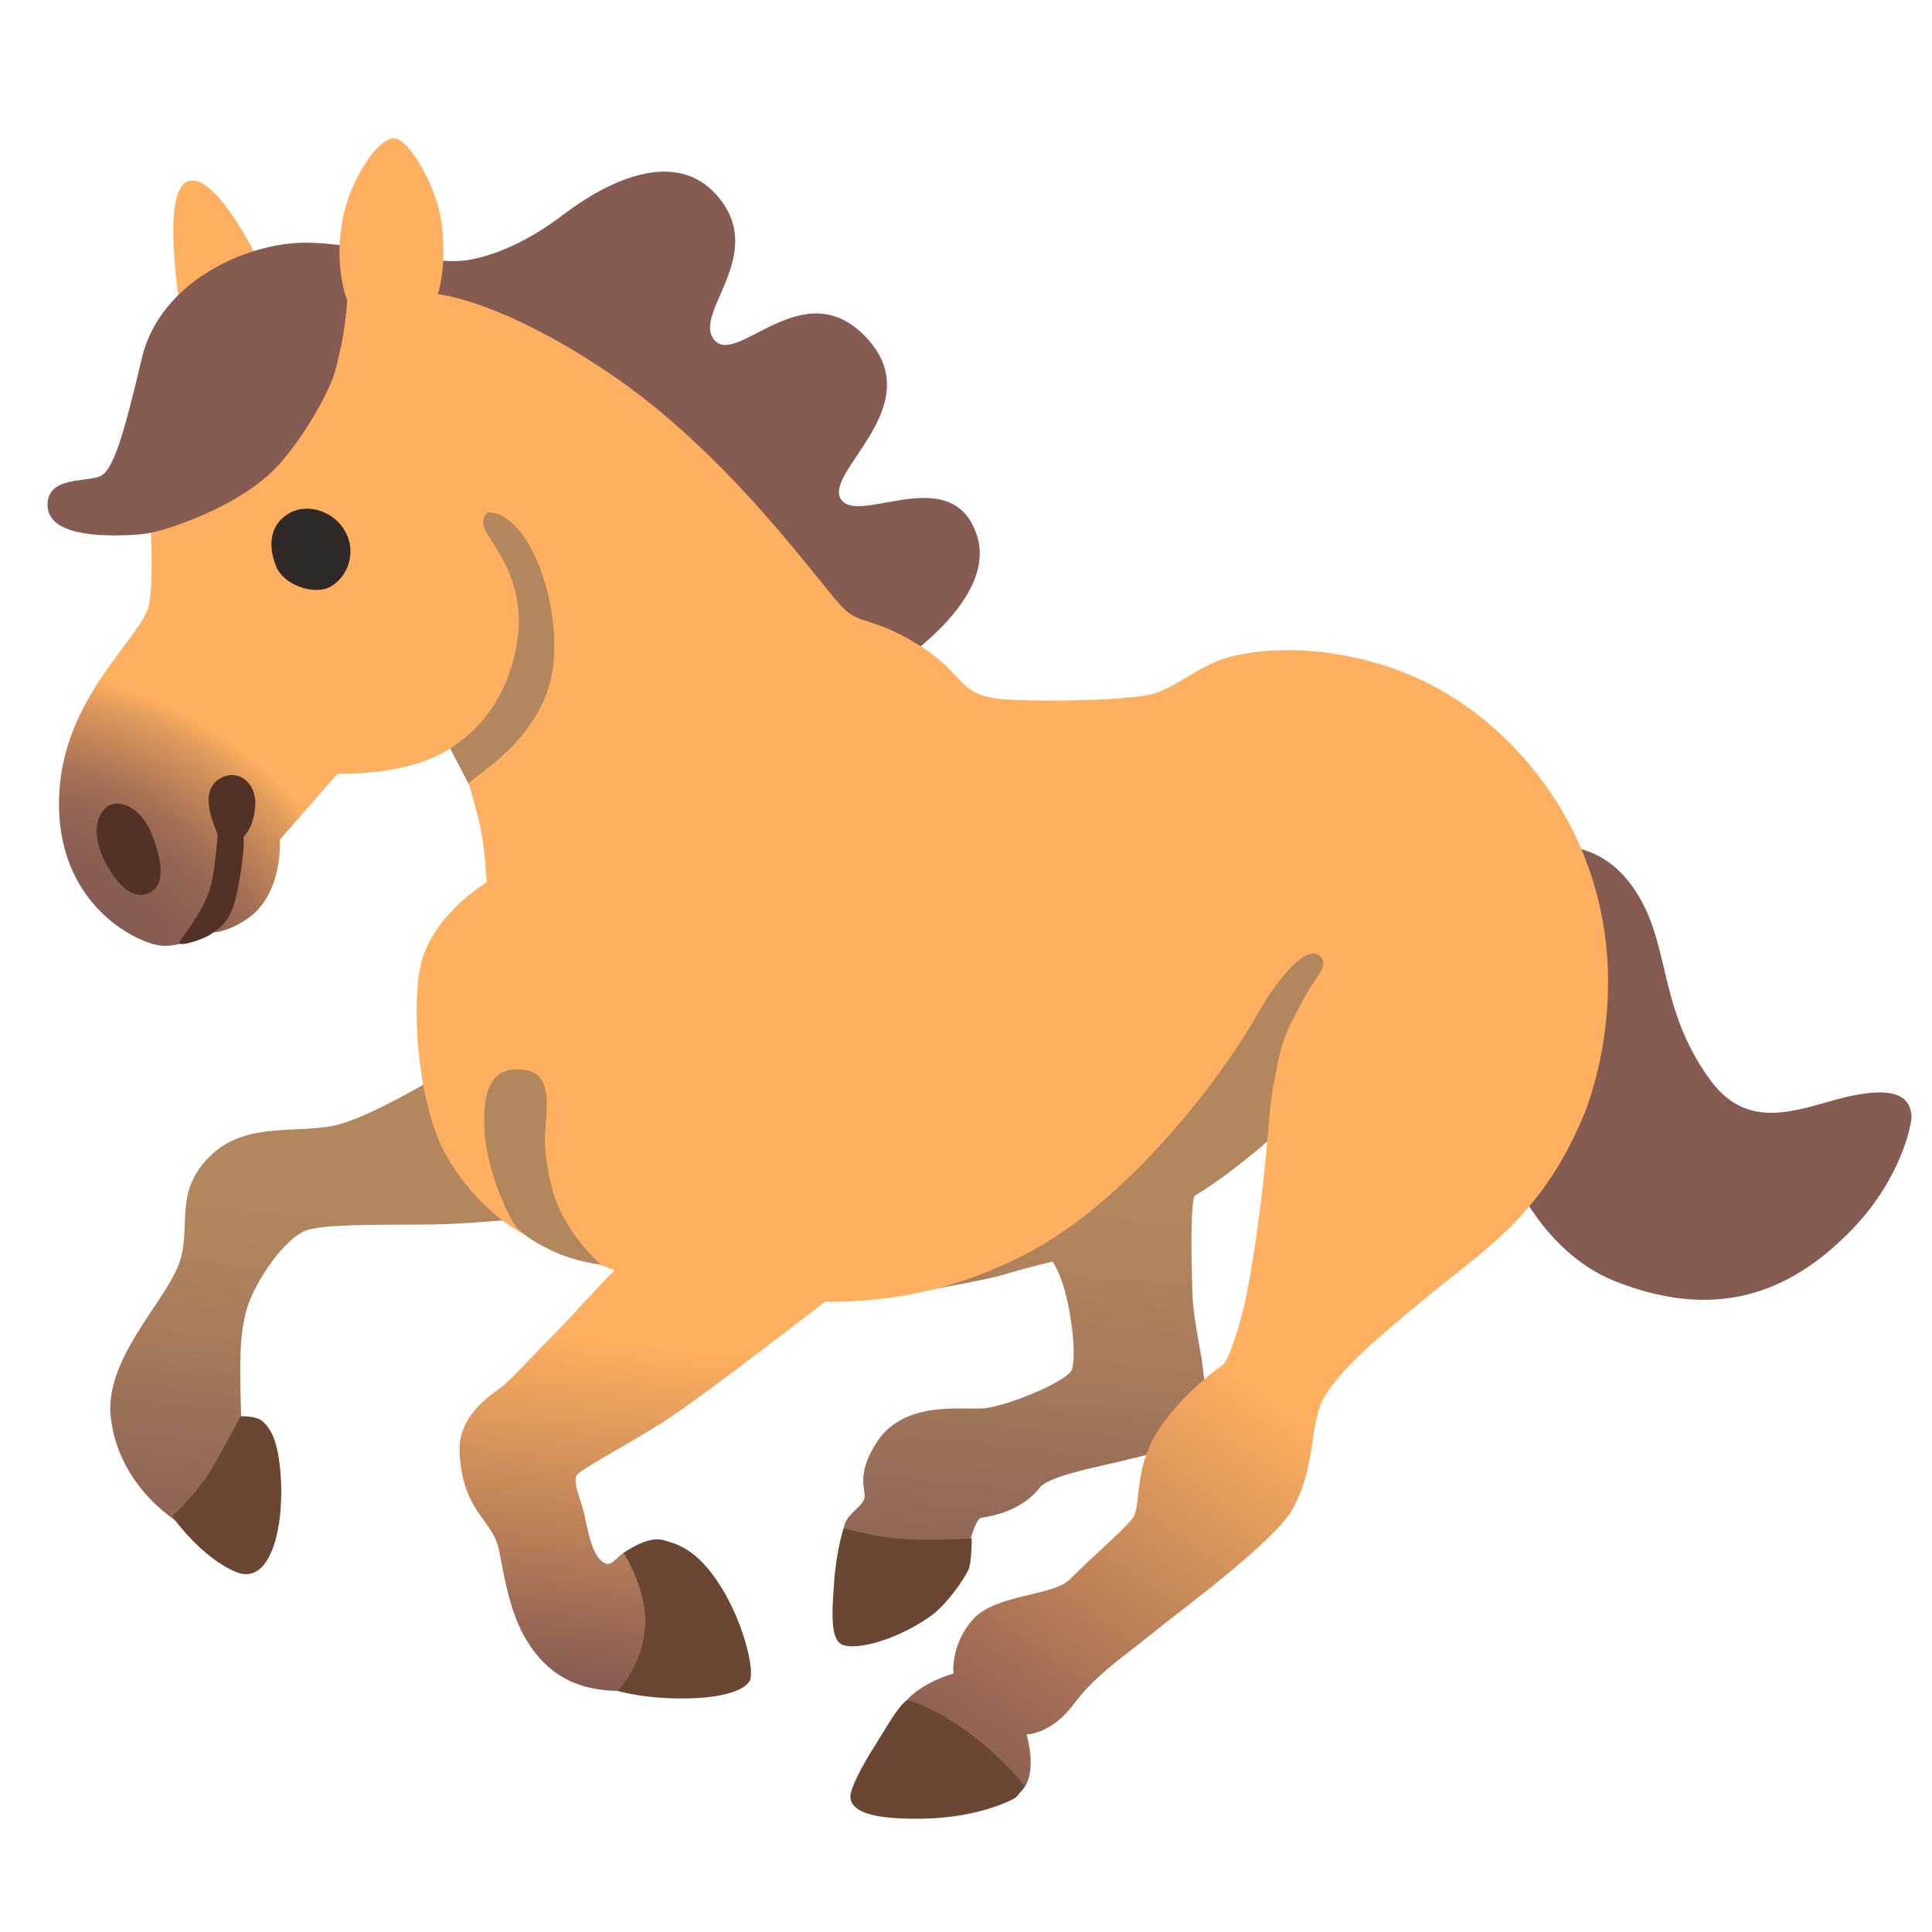
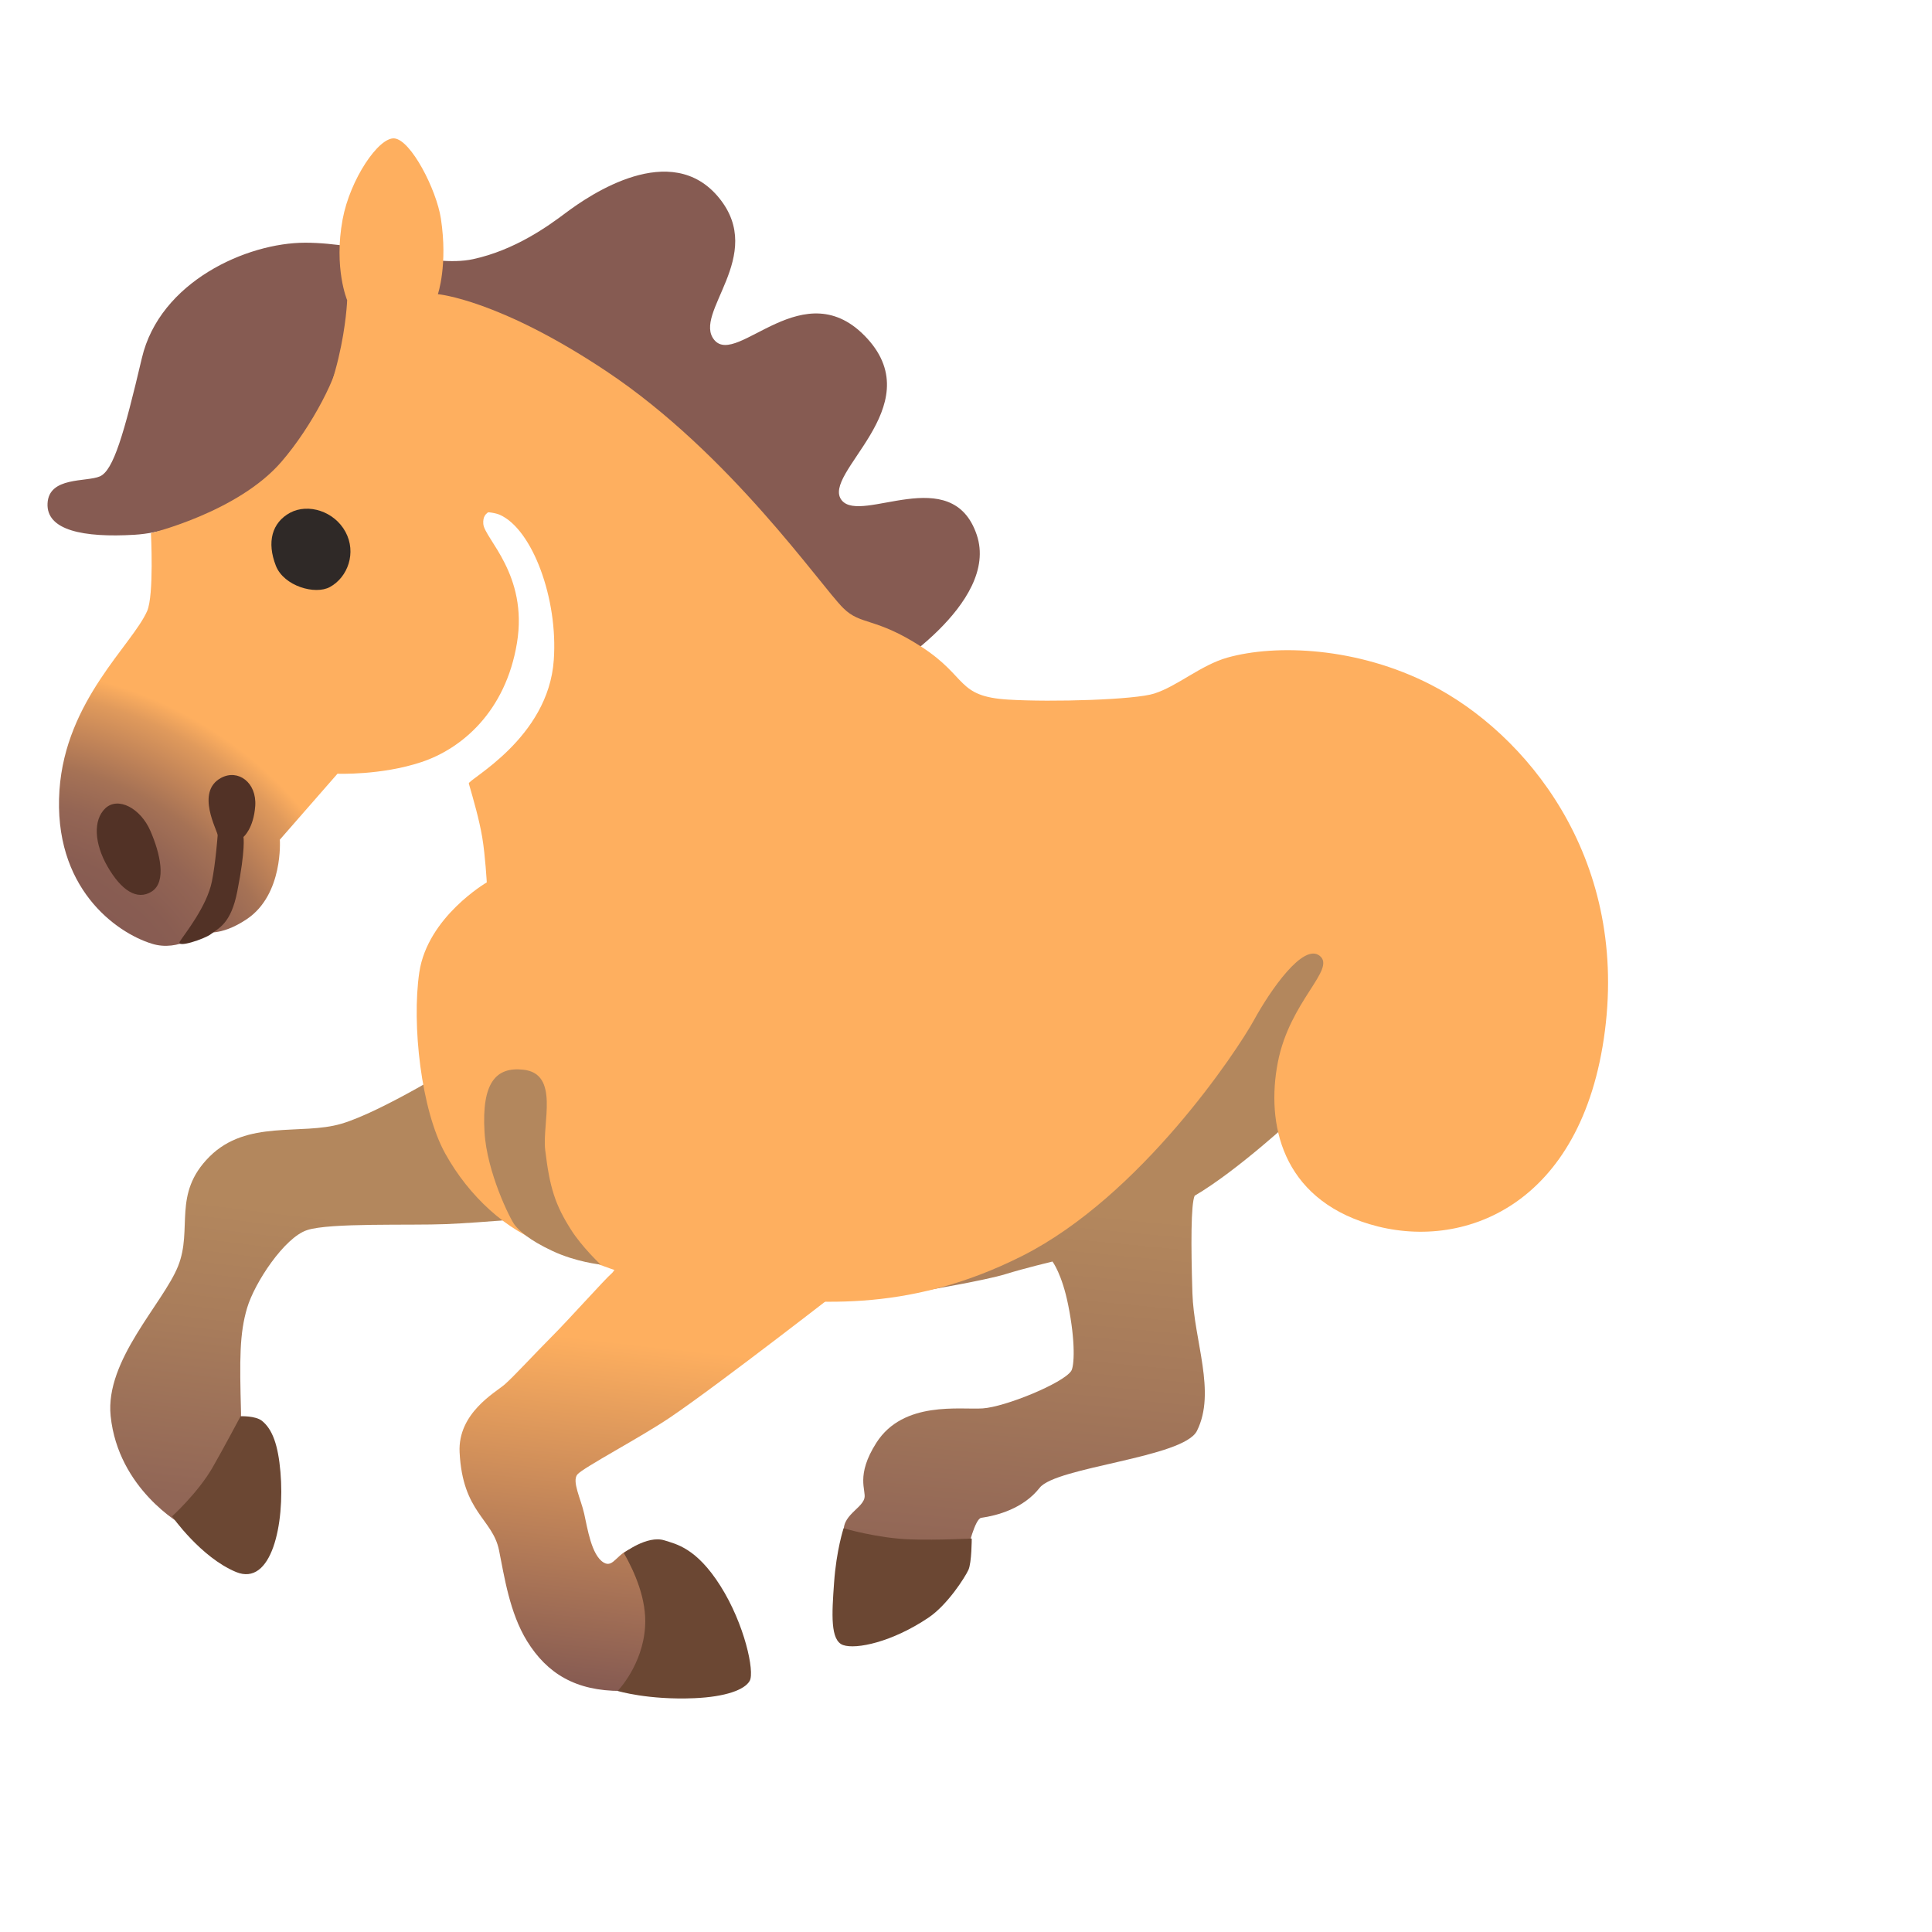
<svg xmlns="http://www.w3.org/2000/svg" width="100%" height="100%" viewBox="0 0 800 800" version="1.1" xml:space="preserve" style="fill-rule:evenodd;clip-rule:evenodd;stroke-linejoin:round;stroke-miterlimit:2;">
-   <path d="M110.938,115.938C110.938,115.938 91.063,71.25 78.063,75C65.063,78.75 76.188,137.688 76.188,137.688L110.938,115.938Z" style="fill:rgb(254,175,95);fill-rule:nonzero;" />
-   <path d="M635.313,351.75C635.313,351.75 658.875,343.688 675.625,366.625C692.375,389.563 685.625,416.188 708.063,447.063C722.188,466.438 739.75,461.188 758,455.938C776.688,450.625 790.875,450.063 791.5,462.125C791.688,465.75 786.938,488.5 766.688,509.312C744.375,532.25 714.25,548.375 669.313,530.75C628.188,514.625 616.688,460.938 616.688,460.938L635.313,351.75Z" style="fill:rgb(134,91,82);fill-rule:nonzero;" />
  <path d="M365.375,279.125C365.375,279.125 414.125,250.063 404.438,221.437C394.188,191.125 356.688,217.125 348.563,207.187C339.625,196.187 385.188,168.687 359.125,140.187C333.063,111.687 305.313,152.062 295.813,140.812C286.5,129.75 317.5,106.062 297.688,81.875C277.875,57.687 244.313,80.625 234.375,88.062C227.063,93.562 213.25,103.562 195.875,107.312C178.5,111.062 150.563,100.5 126.375,100.5C102.187,100.5 66.187,116.625 58.75,148.25C51.312,179.875 46.937,194.812 41.375,197.25C35.813,199.687 20.25,197.25 19.687,208.437C19.125,219.625 34.562,222.687 55.687,221.437C76.812,220.187 106.562,205.312 119,189.812C131.438,174.312 141.938,150.75 141.938,150.75L365.375,279.125Z" style="fill:rgb(134,91,82);fill-rule:nonzero;" />
  <path d="M191,439.875C191,439.875 158.125,460.375 141.375,465.312C124.625,470.25 102.312,463.437 86.75,478.938C71.25,494.438 79.937,508.75 73.75,524.25C67.562,539.75 43.437,563.188 45.812,586.313C48.937,616.688 75.312,631.313 75.312,631.313C75.312,631.313 100.437,607.438 99.812,585.063C99.187,562.687 99.187,552.188 102.312,541.625C105.437,531.063 117.812,512.438 127.125,509.375C136.437,506.25 169.938,507.5 184.812,506.875C199.687,506.25 227.625,503.75 227.625,503.75L191,439.875Z" style="fill:url(#_Linear1);fill-rule:nonzero;" />
  <path d="M544.063,372.25L391.438,505L383.5,534.313C383.5,534.313 408.188,530.125 416.25,527.625C424.312,525.125 435.812,522.375 435.812,522.375C435.812,522.375 439.75,527.563 442.313,540.375C445.438,555.875 444.813,565.813 443.563,567.688C440.125,572.813 416.25,582.563 406.938,583.188C397.625,583.813 374.063,579.875 362.875,597.438C354.188,611.063 358.75,617.125 357.938,620.375C356.688,625.313 346.438,628.125 350.188,637.438C353.938,646.75 400.75,641.5 400.75,641.5C400.75,641.5 403.688,628.875 406.313,628.5C412.813,627.563 423.688,624.75 430.5,616.063C437.313,607.375 490.063,603.625 495.625,592.5C503.688,576.375 494.375,555.25 493.75,535.438C493.125,515.625 493.125,498.5 494.688,495.125C512.688,484.563 536.563,462.25 536.563,462.25L579.375,387.188L544.063,372.25Z" style="fill:url(#_Linear2);fill-rule:nonzero;" />
-   <path d="M181.063,299.625L198.312,332.813L282.25,266.125L205.25,199.75L171.75,256.188L181.063,299.625Z" style="fill:rgb(179,135,93);fill-rule:nonzero;" />
  <path d="M194.125,324.438C196,330.938 198.438,339.313 199.688,346.75C200.938,354.187 201.563,365.375 201.563,365.375C201.563,365.375 177.063,379.625 173.625,402.625C170.438,424.187 174.375,459.562 184.313,477.562C194.25,495.562 209.938,509.687 226.188,515.25C243.813,521.312 265.188,533.062 306.25,536.687C334.813,539.188 374.5,544.75 423.5,519.937C472.5,495.125 512.375,434.937 519.188,422.5C526,410.062 539.688,390.25 546.5,395.812C553.313,401.375 534.063,414.437 529.125,439.875C524.188,465.312 530.75,495.937 567,506.875C605.5,518.5 655.25,499.437 664.563,426.812C673.875,354.187 631.5,303.5 592.438,283.5C562.063,267.937 528.438,266.625 508.188,272.312C497.188,275.437 487.563,284.125 477.938,287.187C470.063,289.75 435.75,290.812 417.438,289.687C396,288.375 400.813,280.312 381.625,267.875C362.375,255.437 356.5,259.062 349.188,251.812C339.75,242.5 302.438,187.937 251.125,153.75C206.438,123.937 181.313,121.812 181.313,121.812C181.313,121.812 185.5,109.687 182.563,90.5C180.688,78.375 170.125,57.937 163.313,57.312C156.813,56.687 144.938,74.312 141.875,90.812C138.125,111 143.75,124.312 143.75,124.312C143.75,124.312 142.375,165.25 119.063,193.187C95.75,221.125 193.5,207.125 207,213.187C220.5,219.25 231.125,248.062 229.313,273.25C227.125,305.812 193.625,322.812 194.125,324.437Z" style="fill:rgb(254,175,95);fill-rule:nonzero;" />
  <path d="M260.188,512.938C260.188,512.938 255.563,525.5 253.188,527.375C250.875,529.25 235.5,546.438 228.5,553.438C221.5,560.438 212.688,570.063 208.938,573.313C205.188,576.563 189.5,585.125 190.313,601.375C191.563,626.375 203.938,628.813 206.625,641.875C208.813,652.688 211,667.813 218.25,679.563C226.625,693.063 238.438,700.188 257.063,700.188C275.688,700.188 286.688,662.813 286.688,662.813C286.688,662.813 270.375,639.563 262.938,640.938C255.5,642.313 254.25,649.625 249.938,647C244.875,643.938 243.25,632.75 241.875,626.688C240.5,620.625 236.75,613.375 239.063,610.563C241.375,607.75 265.063,595.313 277.375,587C298,573.063 351.813,531.125 351.813,531.125C351.813,531.125 389.125,434.563 315.063,446.438C251.375,456.625 260.188,512.938 260.188,512.938Z" style="fill:url(#_Linear3);fill-rule:nonzero;" />
-   <path d="M599.313,371C581.063,367.938 530.75,394.75 525.5,463.75C522.688,500.688 517.563,530.625 515.25,540.375C512.938,550.125 508.75,563.188 506.438,565.063C504.125,566.938 490.813,575.813 480.25,591.25C469.375,607.063 472.5,623.688 469.25,628.313C466,632.938 453.562,643.375 443.063,653.938C435.938,661.063 412.063,660 402.75,670.688C393.438,681.375 394.812,693 394.812,693C394.812,693 376.812,697.625 371.687,709.75C366.562,721.875 378.5,737.188 388.75,738.625C399,740.063 421.062,743.688 423.187,741.438C430,734 425.062,718.188 425.062,718.188C425.062,718.188 435.312,718.188 444.625,705.625C453.937,693.063 466.5,685.125 477.187,676.313C487.875,667.5 527.75,638.563 535.375,624.625C545.437,606.188 541.875,588.813 548.875,577.625C555.875,566.438 569.5,554.5 595.125,533.563C615.625,516.813 639.437,502.063 656.25,460.625C680.25,401.063 610.5,372.875 599.312,371Z" style="fill:url(#_Linear4);fill-rule:nonzero;" />
  <path d="M212.25,208.562C204.813,211.375 199.688,210.875 200.125,216.938C200.563,223 218.75,237.875 214.063,266.25C209.375,294.625 191.25,310 174.5,315.563C157.75,321.125 139.75,320.375 139.75,320.375L115.875,347.688C115.875,347.688 117.438,370.313 102.25,380.563C91,388.125 84.25,385.813 84.25,385.813C84.25,385.813 74.25,394.375 62.813,390.75C47.938,386.125 21.875,367.5 24.625,327.125C27.188,290 54.75,267.063 60.938,253C63.813,246.375 62.5,220.75 62.5,220.75C62.5,220.75 98.5,212.063 116.5,191.25C129.313,176.438 140.375,154.625 141,145.625C141.625,136.625 246.813,177.25 246.813,177.25L212.25,208.563Z" style="fill:url(#_Radial5);fill-rule:nonzero;" />
  <path d="M143.063,220.25C147.688,228.813 144.063,239 136.625,243.063C130.5,246.438 117.562,242.688 114.25,234.313C110.375,224.438 112.625,216.375 120.125,212.313C127.625,208.313 138.438,211.687 143.063,220.25Z" style="fill:rgb(47,41,39);fill-rule:nonzero;" />
  <path d="M43.625,334.688C38.5,339.563 39,349.25 44.563,358.875C50.125,368.5 56.688,373.125 62.875,369.125C69.063,365.125 66.313,353.312 62.25,344C58.188,334.687 48.938,329.75 43.625,334.687Z" style="fill:rgb(82,50,38);fill-rule:nonzero;" />
  <path d="M90.125,345.875C90.125,344 80.813,327.938 91.5,322.125C98.563,318.313 106.375,324 105.688,333.75C105,343.125 100.813,346.563 100.813,346.563C100.813,346.563 101.75,351.438 98.25,369.125C95.625,382.563 90.562,384.25 87.313,386.813C84.875,388.75 72.625,392.875 74.5,389.813C76.375,386.813 85.687,375.375 87.75,364.938C89.313,357.188 90.125,345.875 90.125,345.875Z" style="fill:rgb(82,50,38);fill-rule:nonzero;" />
  <path d="M99.625,586.438C99.625,586.438 92.313,600.188 88,607.688C81.938,618.188 71.25,627.875 71.25,627.875C71.25,627.875 83.125,644.875 97.75,650.938C112.438,657 118,631.188 116.125,609.5C115.188,598.563 112.875,591.813 108.438,588.313C105.75,586.188 99.625,586.438 99.625,586.438Z" style="fill:rgb(107,71,51);fill-rule:nonzero;" />
  <path d="M258.313,643.063C262.938,651.125 267.813,662.438 267.125,673.438C266.188,689.5 255.75,700.188 255.75,700.188C255.75,700.188 268.375,704 287.5,703.188C300.5,702.625 308.375,699.688 310.437,696C312.563,692.25 308.312,672.5 298.313,656.688C288.313,640.875 279.938,639.375 275.063,637.813C267.938,635.625 258.313,643.063 258.313,643.063Z" style="fill:rgb(107,71,51);fill-rule:nonzero;" />
  <path d="M377.25,637.438C363.313,637 349.313,632.813 349.313,632.813C349.313,632.813 346.313,641.875 345.375,655.375C344.438,668.375 343.75,679.313 349.125,681.188C354.5,683.063 369.375,680 384.5,669.813C392.375,664.5 399.625,653.063 401,650.063C402.375,647.063 402.375,637.063 402.375,637.063C402.375,637.063 388.438,637.813 377.25,637.438Z" style="fill:rgb(107,71,51);fill-rule:nonzero;" />
-   <path d="M375.813,703.938C372.313,705.563 366.5,716.25 361.875,723.5C357.25,730.688 351.688,741.063 352.125,744.437C352.813,750 360.5,753.5 382.625,753.062C404.75,752.625 418.438,745.625 420.063,744.687C421.688,743.75 424.25,739.562 424.25,739.562C424.25,739.562 416.125,728.625 401.438,717.687C386.75,706.75 375.813,703.937 375.813,703.937Z" style="fill:rgb(107,71,51);fill-rule:nonzero;" />
-   <path d="M248.688,523.625C248.688,523.625 240.937,516.313 236.438,509.188C229.938,498.938 227.625,491.937 225.75,476.125C224.437,465.125 231.812,444.563 216.687,442.937C205.312,441.687 199.437,448.375 200.625,468.687C201.562,485.375 211.312,505 213.187,507.312C215.062,509.625 218.875,513.375 228.75,518C238.625,522.625 248.687,523.625 248.687,523.625Z" style="fill:rgb(179,135,93);fill-rule:nonzero;" />
+   <path d="M248.688,523.625C248.688,523.625 240.937,516.313 236.438,509.188C229.938,498.938 227.625,491.937 225.75,476.125C224.437,465.125 231.812,444.563 216.687,442.937C205.312,441.687 199.437,448.375 200.625,468.687C201.562,485.375 211.312,505 213.187,507.312C215.062,509.625 218.875,513.375 228.75,518C238.625,522.625 248.687,523.625 248.687,523.625" style="fill:rgb(179,135,93);fill-rule:nonzero;" />
  <defs>
    <linearGradient id="_Linear1" x1="0" y1="0" x2="1" y2="0" gradientUnits="userSpaceOnUse" gradientTransform="matrix(-24.65,197.2,-197.2,-24.65,149.125,442.387)">
      <stop offset="0" style="stop-color:rgb(179,135,93);stop-opacity:1" />
      <stop offset="0.31" style="stop-color:rgb(179,135,93);stop-opacity:1" />
      <stop offset="0.57" style="stop-color:rgb(168,124,91);stop-opacity:1" />
      <stop offset="0.93" style="stop-color:rgb(145,102,86);stop-opacity:1" />
      <stop offset="1" style="stop-color:rgb(145,102,86);stop-opacity:1" />
    </linearGradient>
    <linearGradient id="_Linear2" x1="0" y1="0" x2="1" y2="0" gradientUnits="userSpaceOnUse" gradientTransform="matrix(-25.85,284.394,-284.394,-25.85,477.494,366.169)">
      <stop offset="0" style="stop-color:rgb(179,135,93);stop-opacity:1" />
      <stop offset="0.48" style="stop-color:rgb(179,135,93);stop-opacity:1" />
      <stop offset="0.74" style="stop-color:rgb(164,120,90);stop-opacity:1" />
      <stop offset="0.99" style="stop-color:rgb(145,102,86);stop-opacity:1" />
      <stop offset="1" style="stop-color:rgb(145,102,86);stop-opacity:1" />
    </linearGradient>
    <linearGradient id="_Linear3" x1="0" y1="0" x2="1" y2="0" gradientUnits="userSpaceOnUse" gradientTransform="matrix(29.369,-260.131,260.131,29.369,258.119,700.7)">
      <stop offset="0" style="stop-color:rgb(134,91,82);stop-opacity:1" />
      <stop offset="0.55" style="stop-color:rgb(254,175,95);stop-opacity:1" />
      <stop offset="1" style="stop-color:rgb(254,175,95);stop-opacity:1" />
    </linearGradient>
    <linearGradient id="_Linear4" x1="0" y1="0" x2="1" y2="0" gradientUnits="userSpaceOnUse" gradientTransform="matrix(216.437,-309.1,309.1,216.437,387.856,740.094)">
      <stop offset="0" style="stop-color:rgb(134,91,82);stop-opacity:1" />
      <stop offset="0.14" style="stop-color:rgb(159,108,85);stop-opacity:1" />
      <stop offset="0.42" style="stop-color:rgb(221,152,91);stop-opacity:1" />
      <stop offset="0.56" style="stop-color:rgb(254,175,95);stop-opacity:1" />
      <stop offset="1" style="stop-color:rgb(254,175,95);stop-opacity:1" />
    </linearGradient>
    <radialGradient id="_Radial5" cx="0" cy="0" r="1" gradientUnits="userSpaceOnUse" gradientTransform="matrix(322.881,0,0,322.881,-0.731,441.1)">
      <stop offset="0" style="stop-color:rgb(134,91,82);stop-opacity:1" />
      <stop offset="0.23" style="stop-color:rgb(134,91,82);stop-opacity:1" />
      <stop offset="0.28" style="stop-color:rgb(137,93,82);stop-opacity:1" />
      <stop offset="0.34" style="stop-color:rgb(148,101,84);stop-opacity:1" />
      <stop offset="0.39" style="stop-color:rgb(166,114,85);stop-opacity:1" />
      <stop offset="0.43" style="stop-color:rgb(192,131,88);stop-opacity:1" />
      <stop offset="0.48" style="stop-color:rgb(224,154,92);stop-opacity:1" />
      <stop offset="0.51" style="stop-color:rgb(254,175,95);stop-opacity:1" />
      <stop offset="1" style="stop-color:rgb(254,175,95);stop-opacity:1" />
    </radialGradient>
  </defs>
</svg>